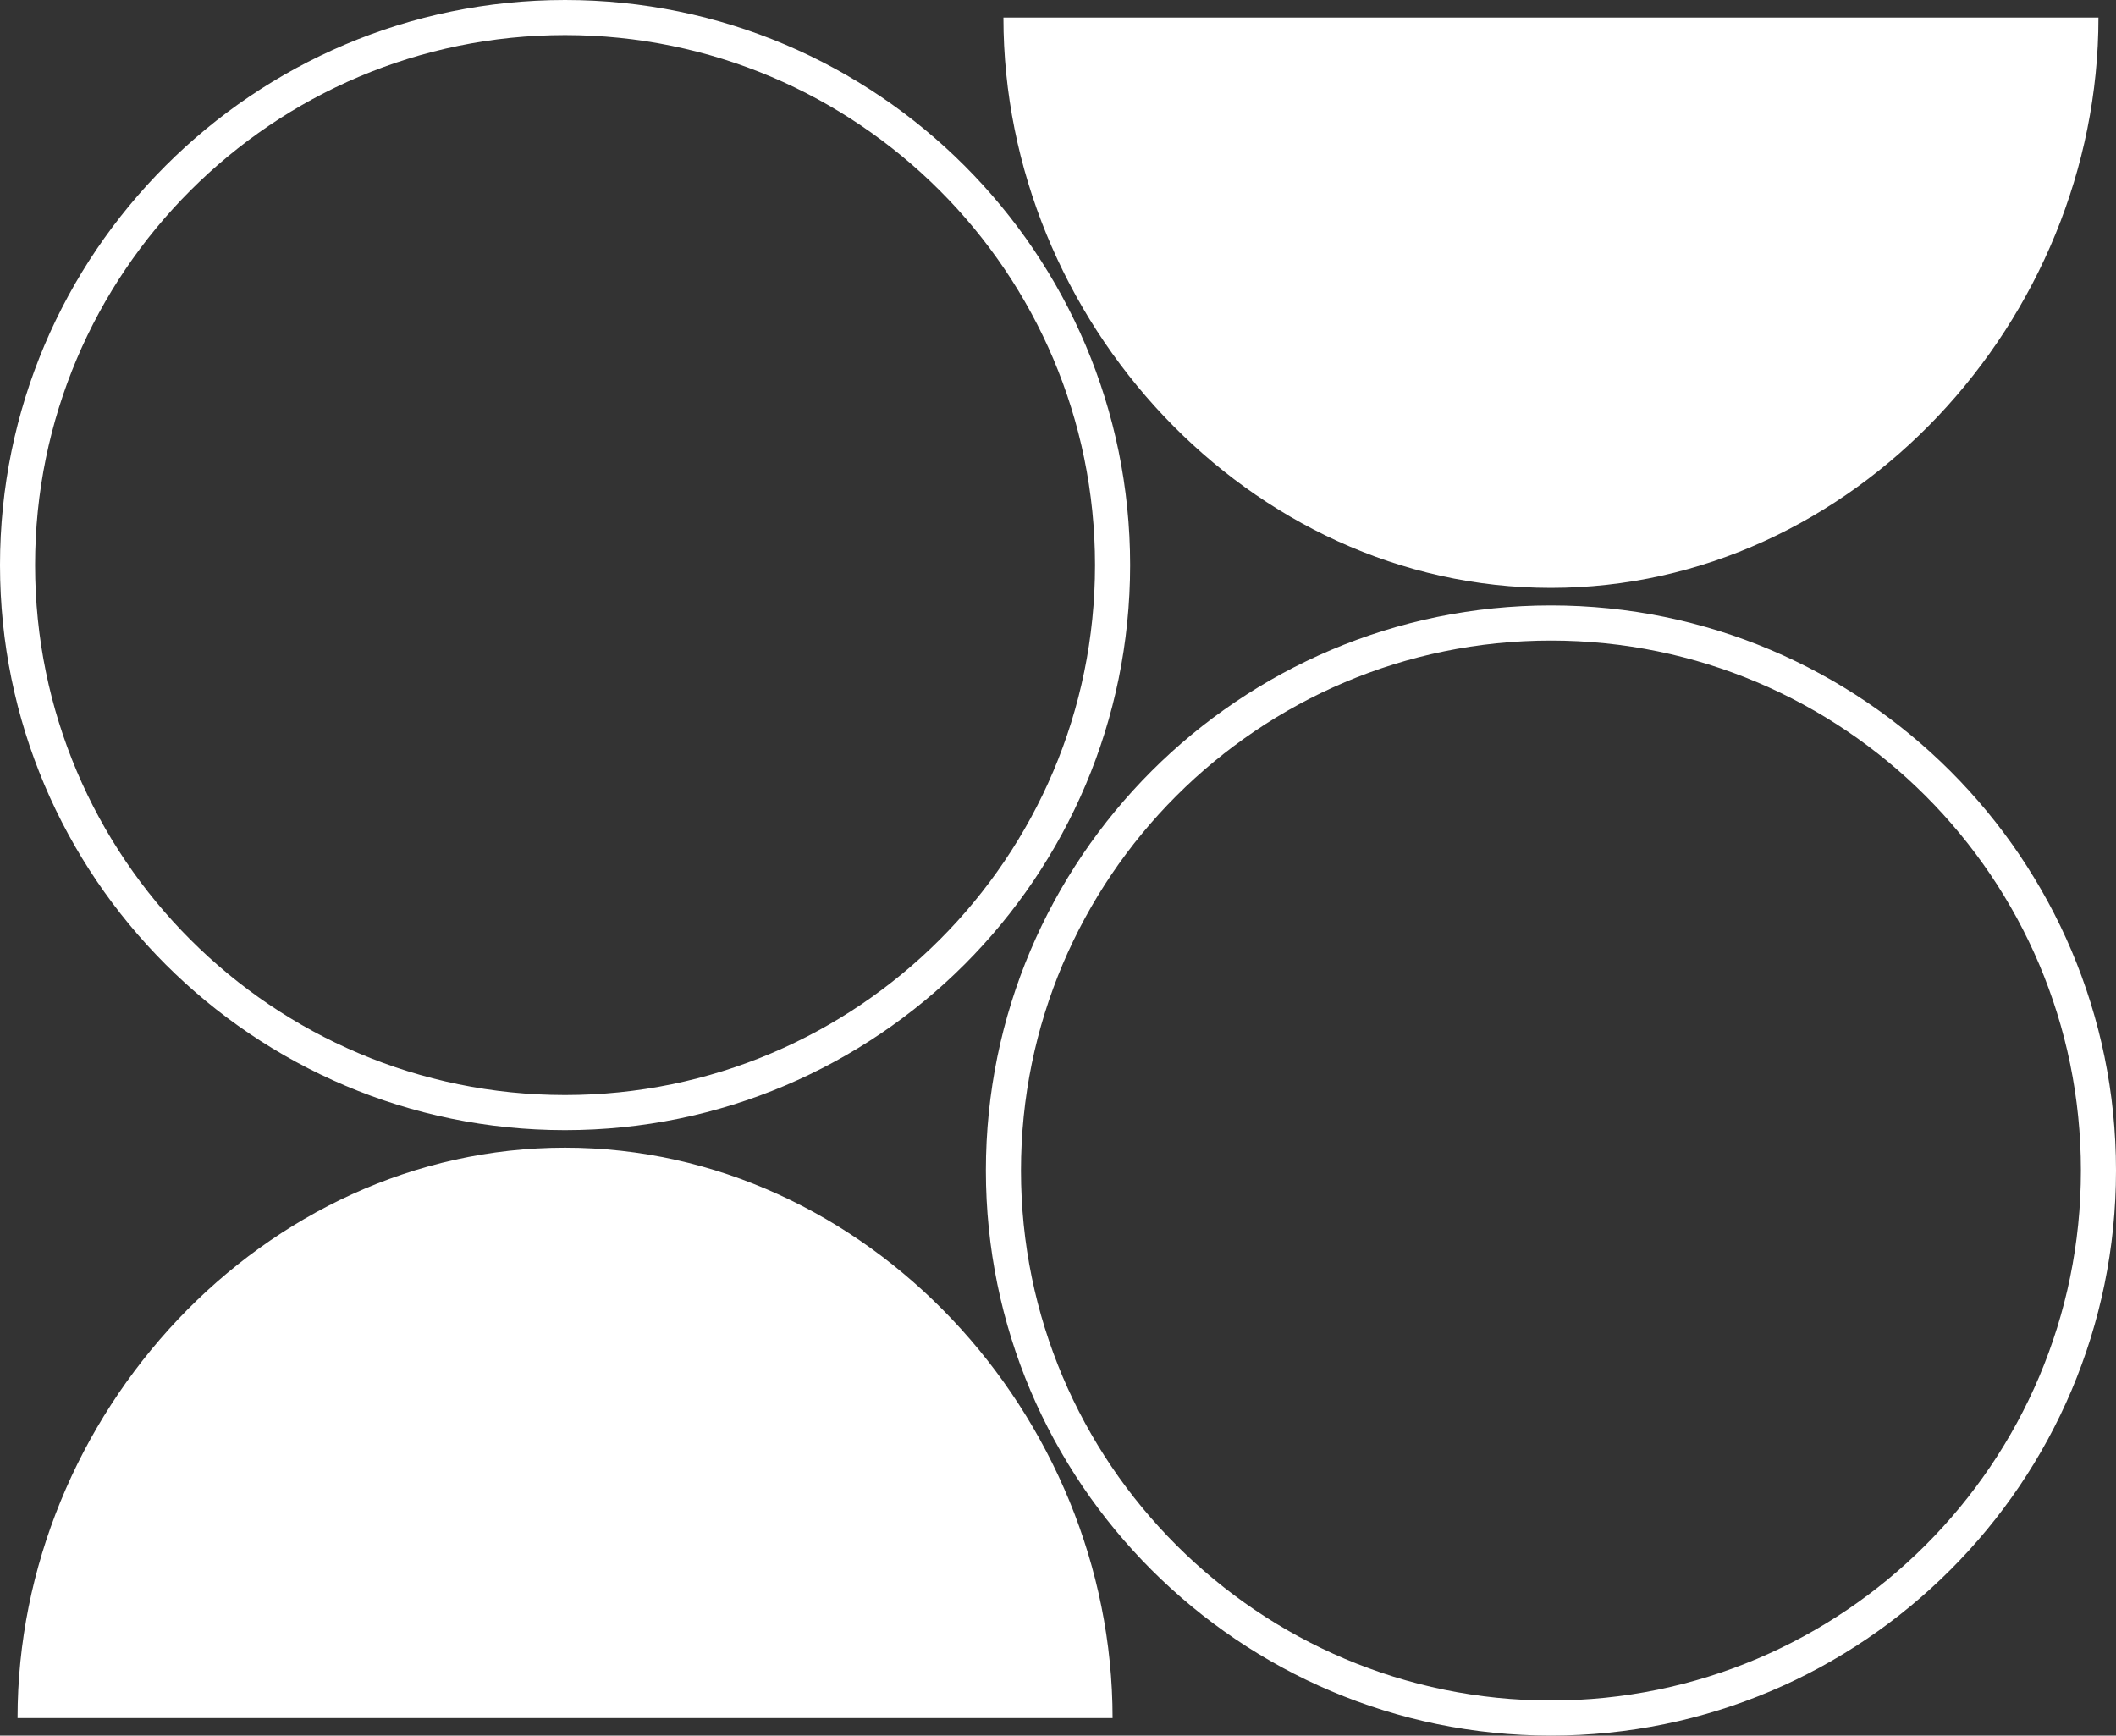
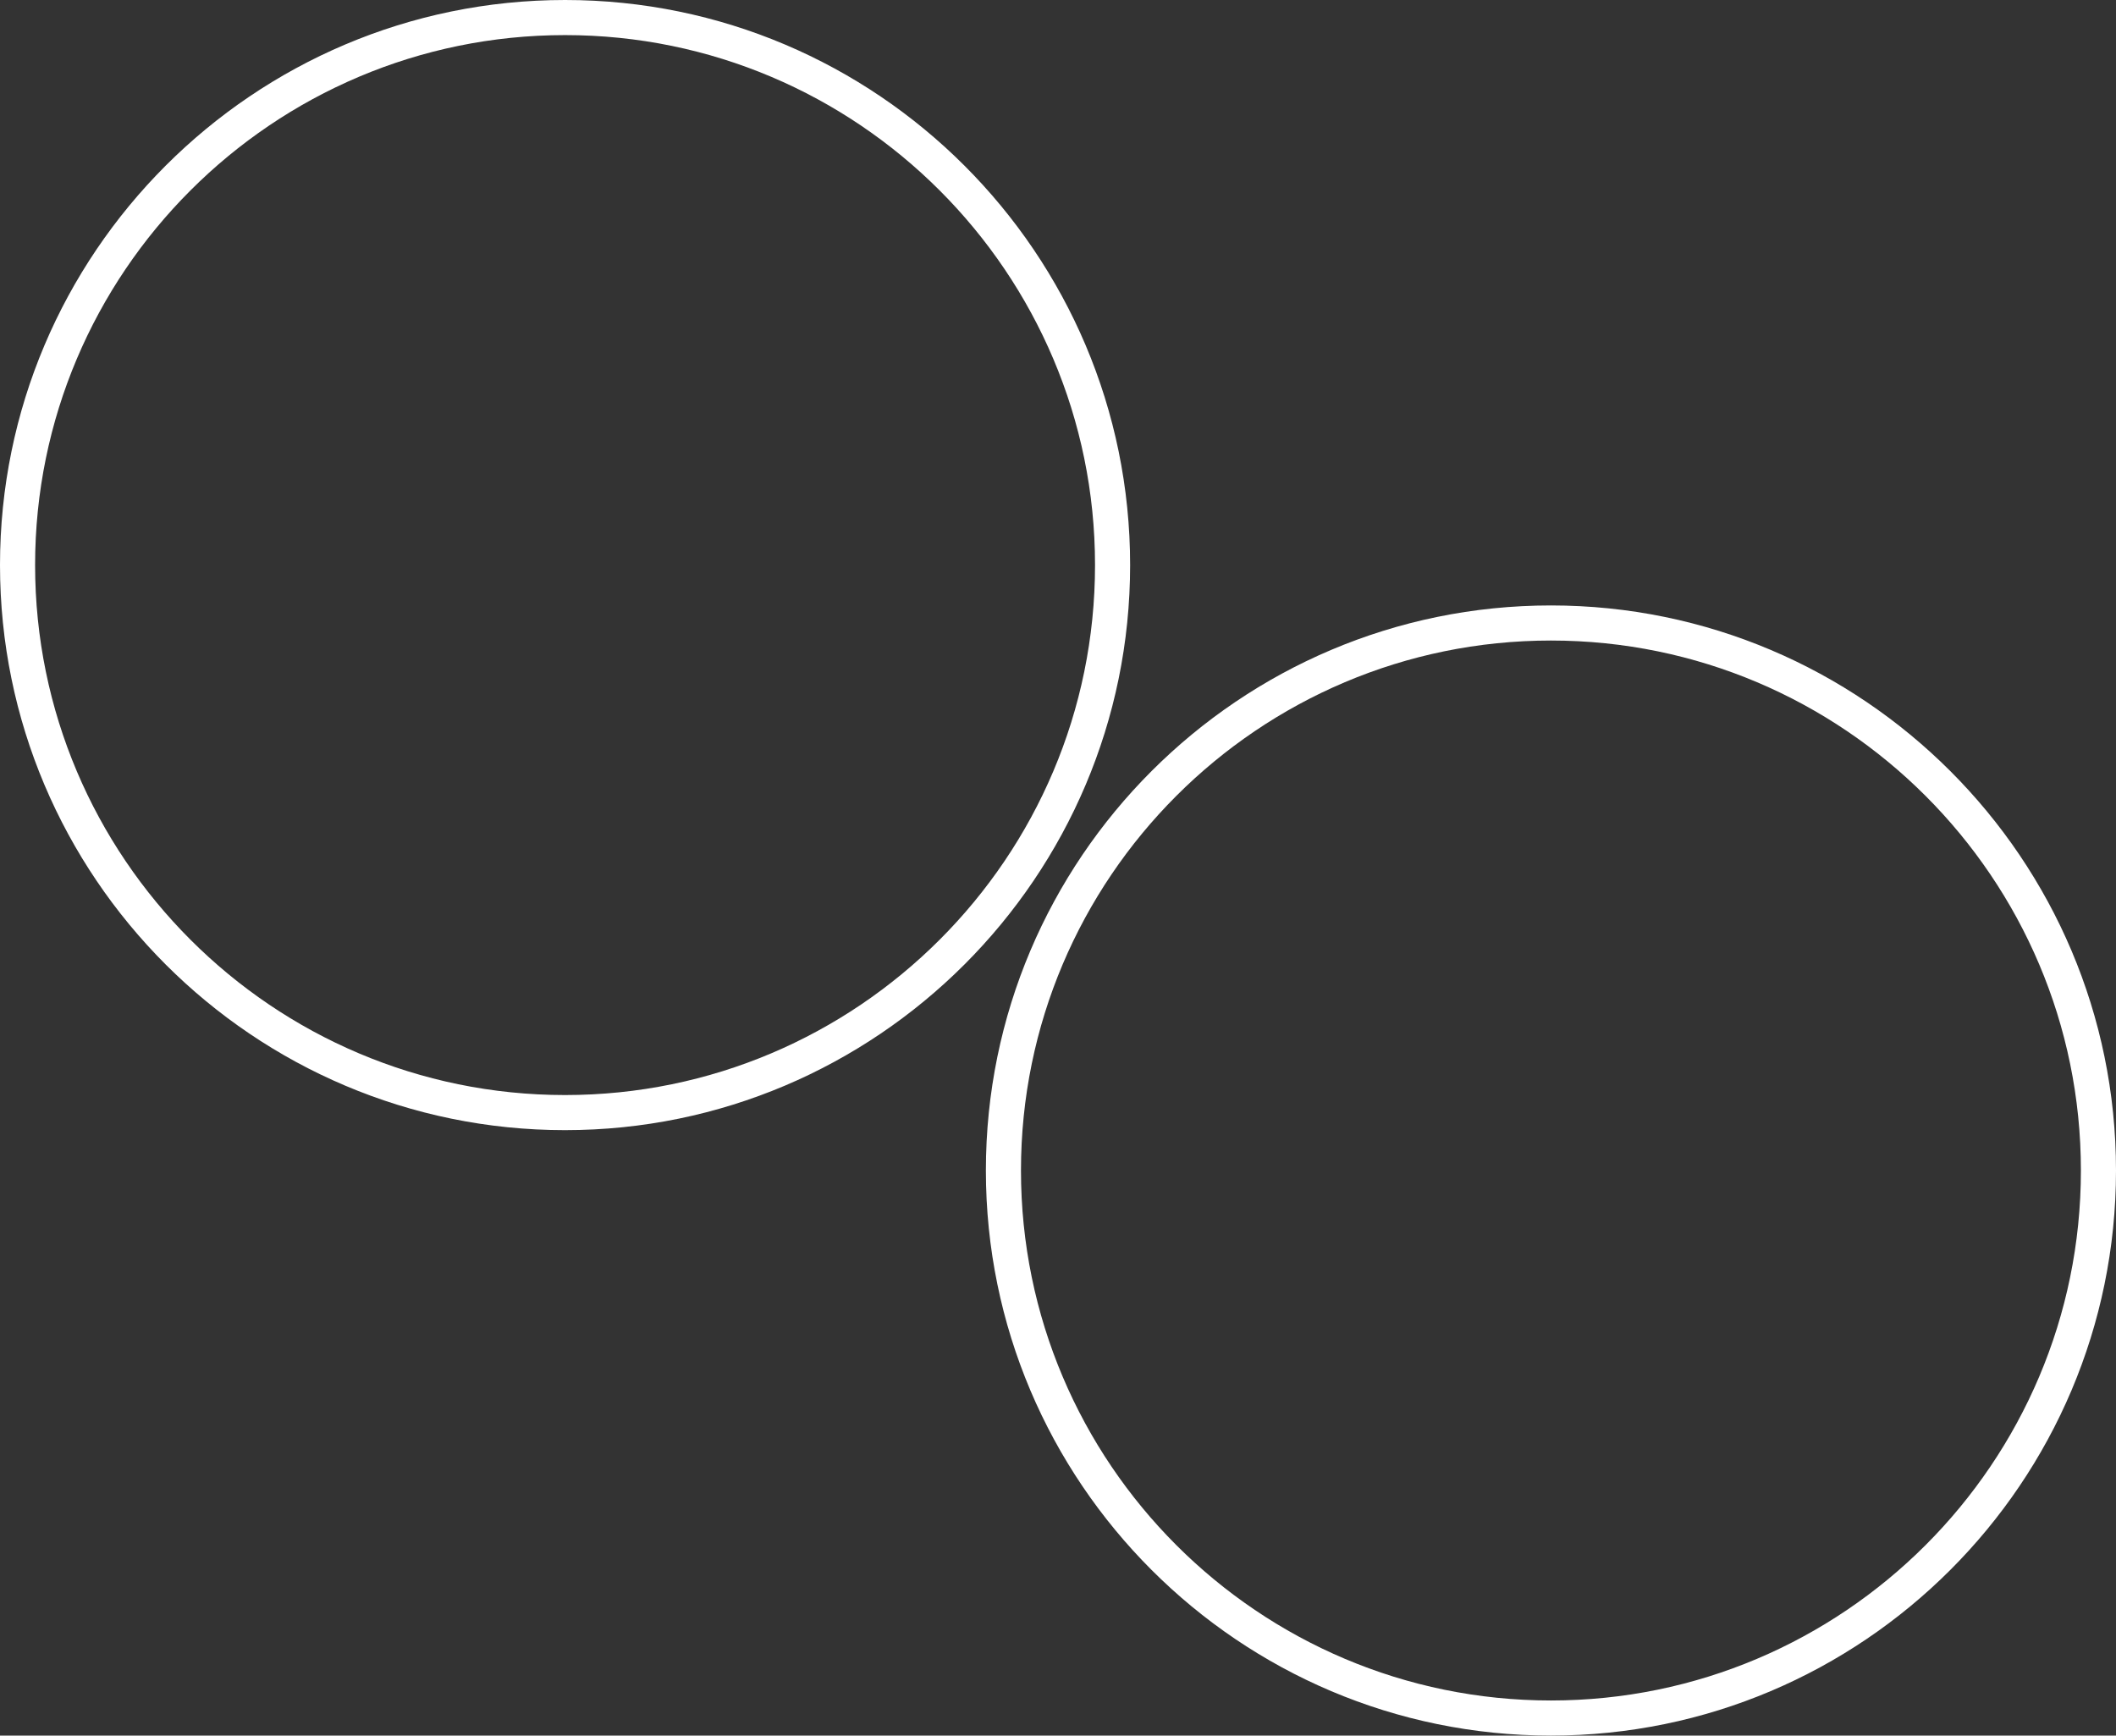
<svg xmlns="http://www.w3.org/2000/svg" id="Layer_2" data-name="Layer 2" viewBox="0 0 60.29 49.45">
  <rect x="0" y="0" width="60.29" height="49.45" fill="#333333" stroke="none" />
  <defs>
    <style>
      .cls-1 {
        fill: #fff;
        stroke-width: 0px;
      }
    </style>
  </defs>
  <g id="Layer_1-2" data-name="Layer 1">
    <g>
      <path class="cls-1" d="M16.1,32.2C7.22,32.2,0,24.98,0,16.1S7.22,0,16.1,0s16.1,7.22,16.1,16.1-7.22,16.1-16.1,16.1ZM16.1,1C7.77,1,1,7.77,1,16.1s6.77,15.1,15.1,15.1,15.1-6.77,15.1-15.1S24.43,1,16.1,1Z" />
-       <path class="cls-1" d="M.5,48.95c0-8.62,6.99-16.25,15.6-16.25s15.6,7.63,15.6,16.25" />
      <path class="cls-1" d="M44.19,49.45c-8.88,0-16.1-7.22-16.1-16.1s7.22-16.1,16.1-16.1,16.1,7.22,16.1,16.1-7.22,16.1-16.1,16.1ZM44.19,18.25c-8.33,0-15.1,6.77-15.1,15.1s6.77,15.1,15.1,15.1,15.1-6.77,15.1-15.1-6.77-15.1-15.1-15.1Z" />
-       <path class="cls-1" d="M28.59.5c0,8.62,6.99,16.25,15.6,16.25S59.79,9.12,59.79.5" />
    </g>
  </g>
</svg>